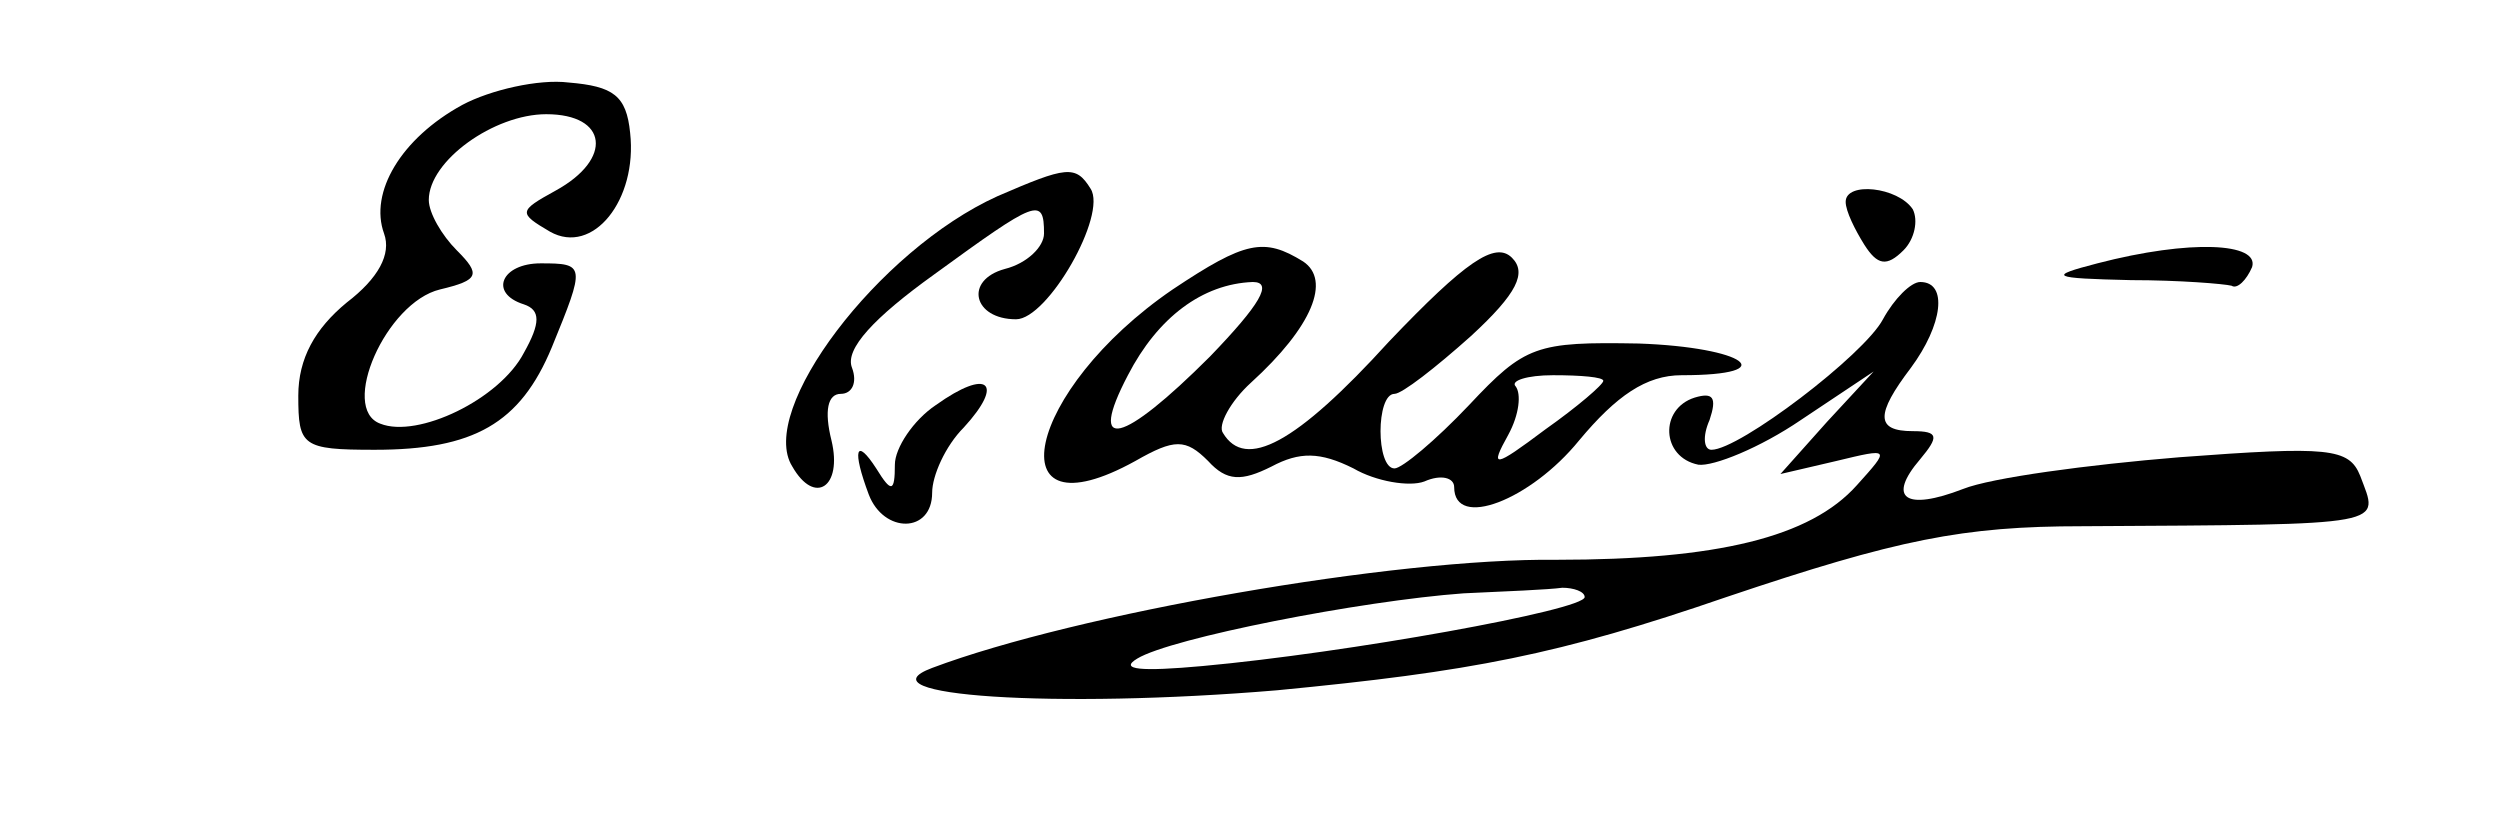
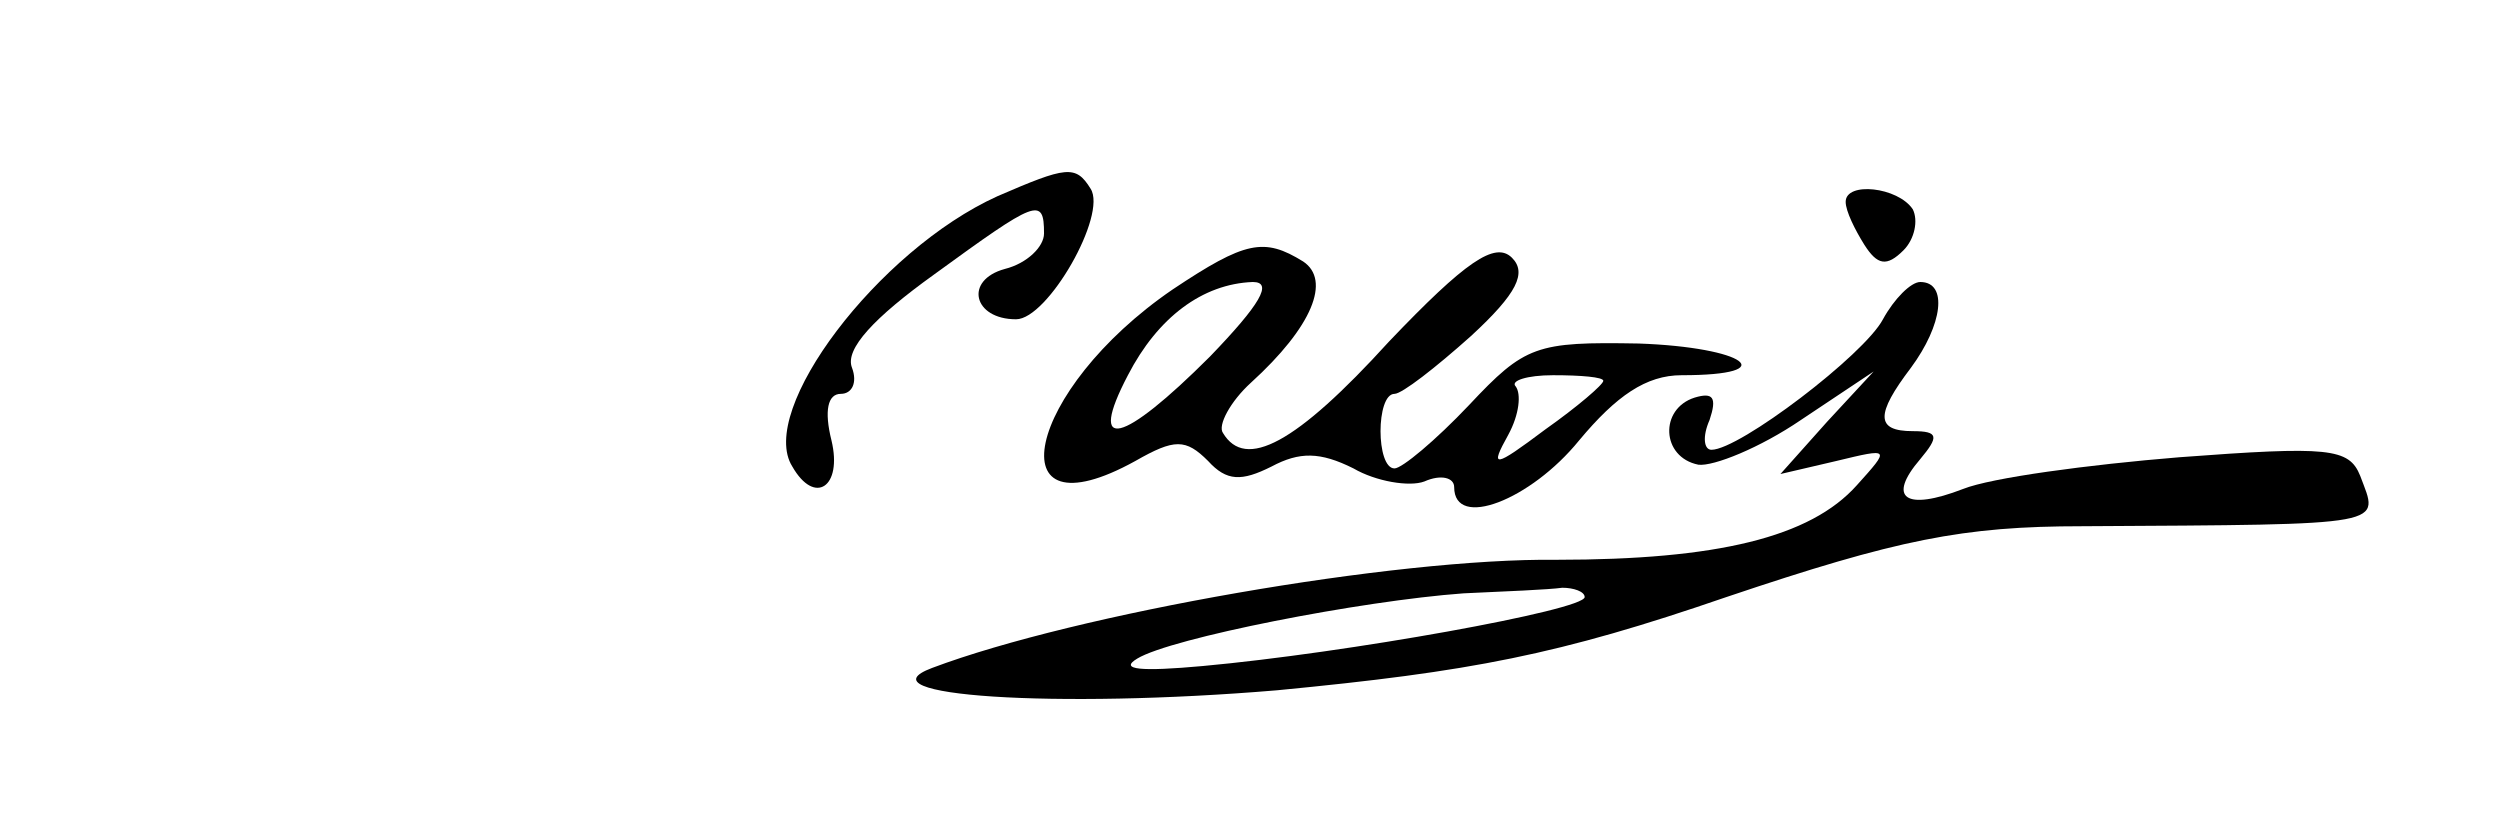
<svg xmlns="http://www.w3.org/2000/svg" version="1.0" width="468pt" height="154pt" viewBox="0 0 468 154" preserveAspectRatio="xMidYMid meet">
  <g transform="translate(0,154) scale(0.349,-0.349)" fill="#000000" stroke="none">
-     <path d="M248 385 c-33 -18 -50 -47 -42 -69 4 -11 -3 -24 -20 -37 -17 -14 -26 -30 -26 -50 0 -27 2 -29 41 -29 53 0 78 14 95 55 18 44 18 45 -6 45 -21 0 -28 -16 -9 -22 9 -3 9 -10 0 -26 -13 -25 -57 -46 -77 -38 -22 8 3 65 32 72 21 5 22 8 9 21 -8 8 -15 20 -15 27 0 21 35 46 63 46 33 0 36 -24 5 -41 -20 -11 -20 -12 -3 -22 23 -13 47 17 43 53 -2 20 -9 25 -33 27 -16 2 -42 -4 -57 -12z" />
    <path d="M535 336 c-64 -29 -129 -115 -110 -145 12 -21 27 -11 21 14 -4 16 -2 25 5 25 6 0 9 6 6 14 -4 10 12 27 44 50 55 40 59 42 59 22 0 -7 -9 -16 -21 -19 -22 -6 -17 -27 6 -27 17 0 49 56 40 70 -8 13 -13 12 -50 -4z" />
    <path d="M990 333 c0 -5 5 -15 10 -23 7 -11 12 -12 21 -3 6 6 8 16 5 22 -8 12 -36 15 -36 4z" />
    <path d="M629 286 c-79 -54 -96 -134 -20 -92 21 12 27 12 39 0 10 -11 18 -11 34 -3 15 8 26 8 44 -1 12 -7 30 -10 38 -7 9 4 16 2 16 -3 0 -23 41 -7 67 25 20 24 36 35 55 35 55 0 34 15 -23 17 -55 1 -61 -1 -91 -33 -18 -19 -36 -34 -40 -34 -10 0 -10 40 0 40 4 0 22 14 41 31 25 23 30 34 22 42 -9 9 -25 -2 -66 -45 -50 -55 -77 -69 -89 -49 -3 4 4 17 15 27 33 30 43 55 28 65 -21 13 -31 11 -70 -15z m20 -36 c-47 -47 -66 -52 -44 -10 16 31 40 49 67 50 11 0 4 -12 -23 -40z m211 -13 c0 -2 -14 -14 -31 -26 -28 -21 -30 -21 -20 -3 6 11 7 22 4 26 -3 3 6 6 20 6 15 0 27 -1 27 -3z" />
-     <path d="M1125 300 c-27 -7 -25 -8 18 -9 26 0 50 -2 54 -3 3 -2 8 3 11 10 4 13 -33 15 -83 2z" />
-     <path d="M1010 270 c-10 -19 -77 -70 -92 -70 -4 0 -5 7 -1 16 4 12 2 15 -8 12 -19 -6 -18 -32 2 -36 8 -1 33 9 55 24 l39 26 -25 -27 -25 -28 30 7 c29 7 29 7 11 -13 -25 -28 -75 -40 -161 -40 -87 1 -258 -29 -335 -58 -40 -15 66 -22 185 -12 104 10 151 19 241 50 92 31 127 38 191 38 167 1 159 0 149 27 -6 15 -17 16 -97 10 -49 -4 -101 -11 -116 -17 -31 -12 -41 -5 -23 16 10 12 10 15 -4 15 -20 0 -20 9 -1 34 17 23 20 46 5 46 -5 0 -14 -9 -20 -20z m-160 -149 c0 -7 -128 -30 -205 -37 -33 -3 -45 -2 -35 4 18 11 120 31 175 35 22 1 46 2 53 3 6 0 12 -2 12 -5z" />
-     <path d="M502 224 c-12 -8 -22 -23 -22 -32 0 -15 -2 -15 -10 -2 -11 17 -13 10 -4 -14 8 -21 34 -21 34 1 0 9 7 25 17 35 22 24 13 32 -15 12z" />
+     <path d="M1010 270 c-10 -19 -77 -70 -92 -70 -4 0 -5 7 -1 16 4 12 2 15 -8 12 -19 -6 -18 -32 2 -36 8 -1 33 9 55 24 l39 26 -25 -27 -25 -28 30 7 c29 7 29 7 11 -13 -25 -28 -75 -40 -161 -40 -87 1 -258 -29 -335 -58 -40 -15 66 -22 185 -12 104 10 151 19 241 50 92 31 127 38 191 38 167 1 159 0 149 27 -6 15 -17 16 -97 10 -49 -4 -101 -11 -116 -17 -31 -12 -41 -5 -23 16 10 12 10 15 -4 15 -20 0 -20 9 -1 34 17 23 20 46 5 46 -5 0 -14 -9 -20 -20m-160 -149 c0 -7 -128 -30 -205 -37 -33 -3 -45 -2 -35 4 18 11 120 31 175 35 22 1 46 2 53 3 6 0 12 -2 12 -5z" />
  </g>
</svg>